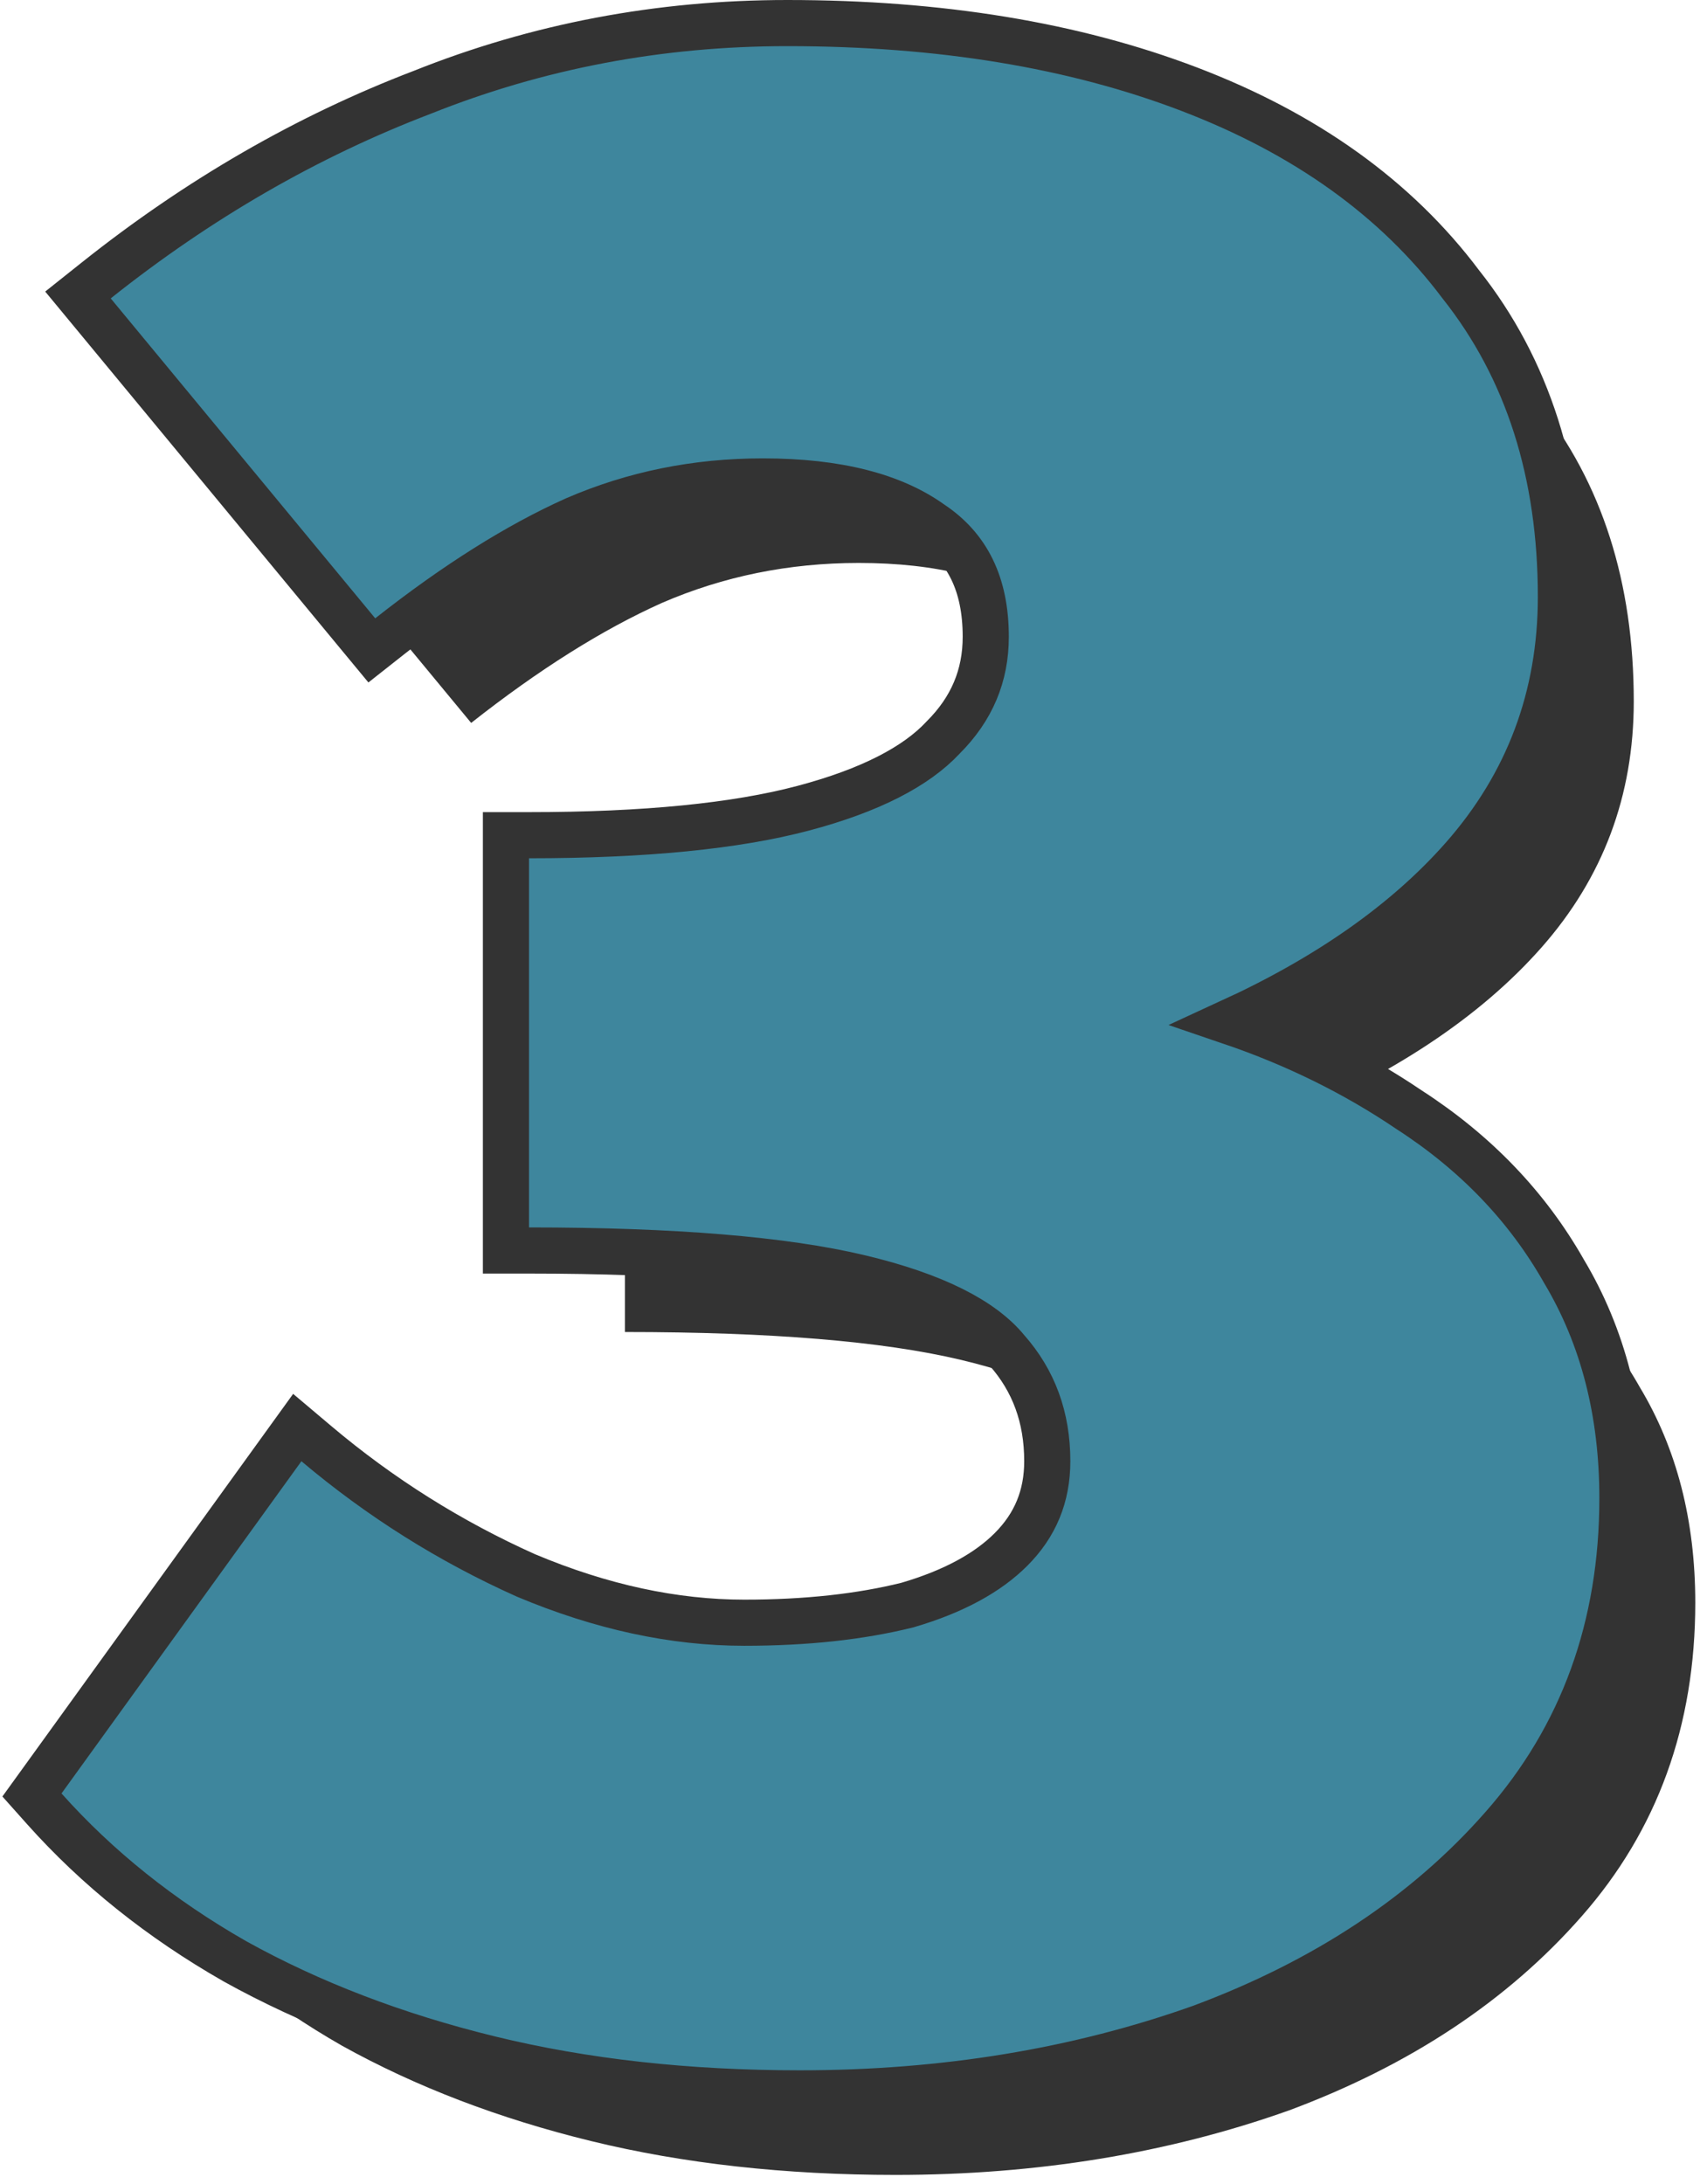
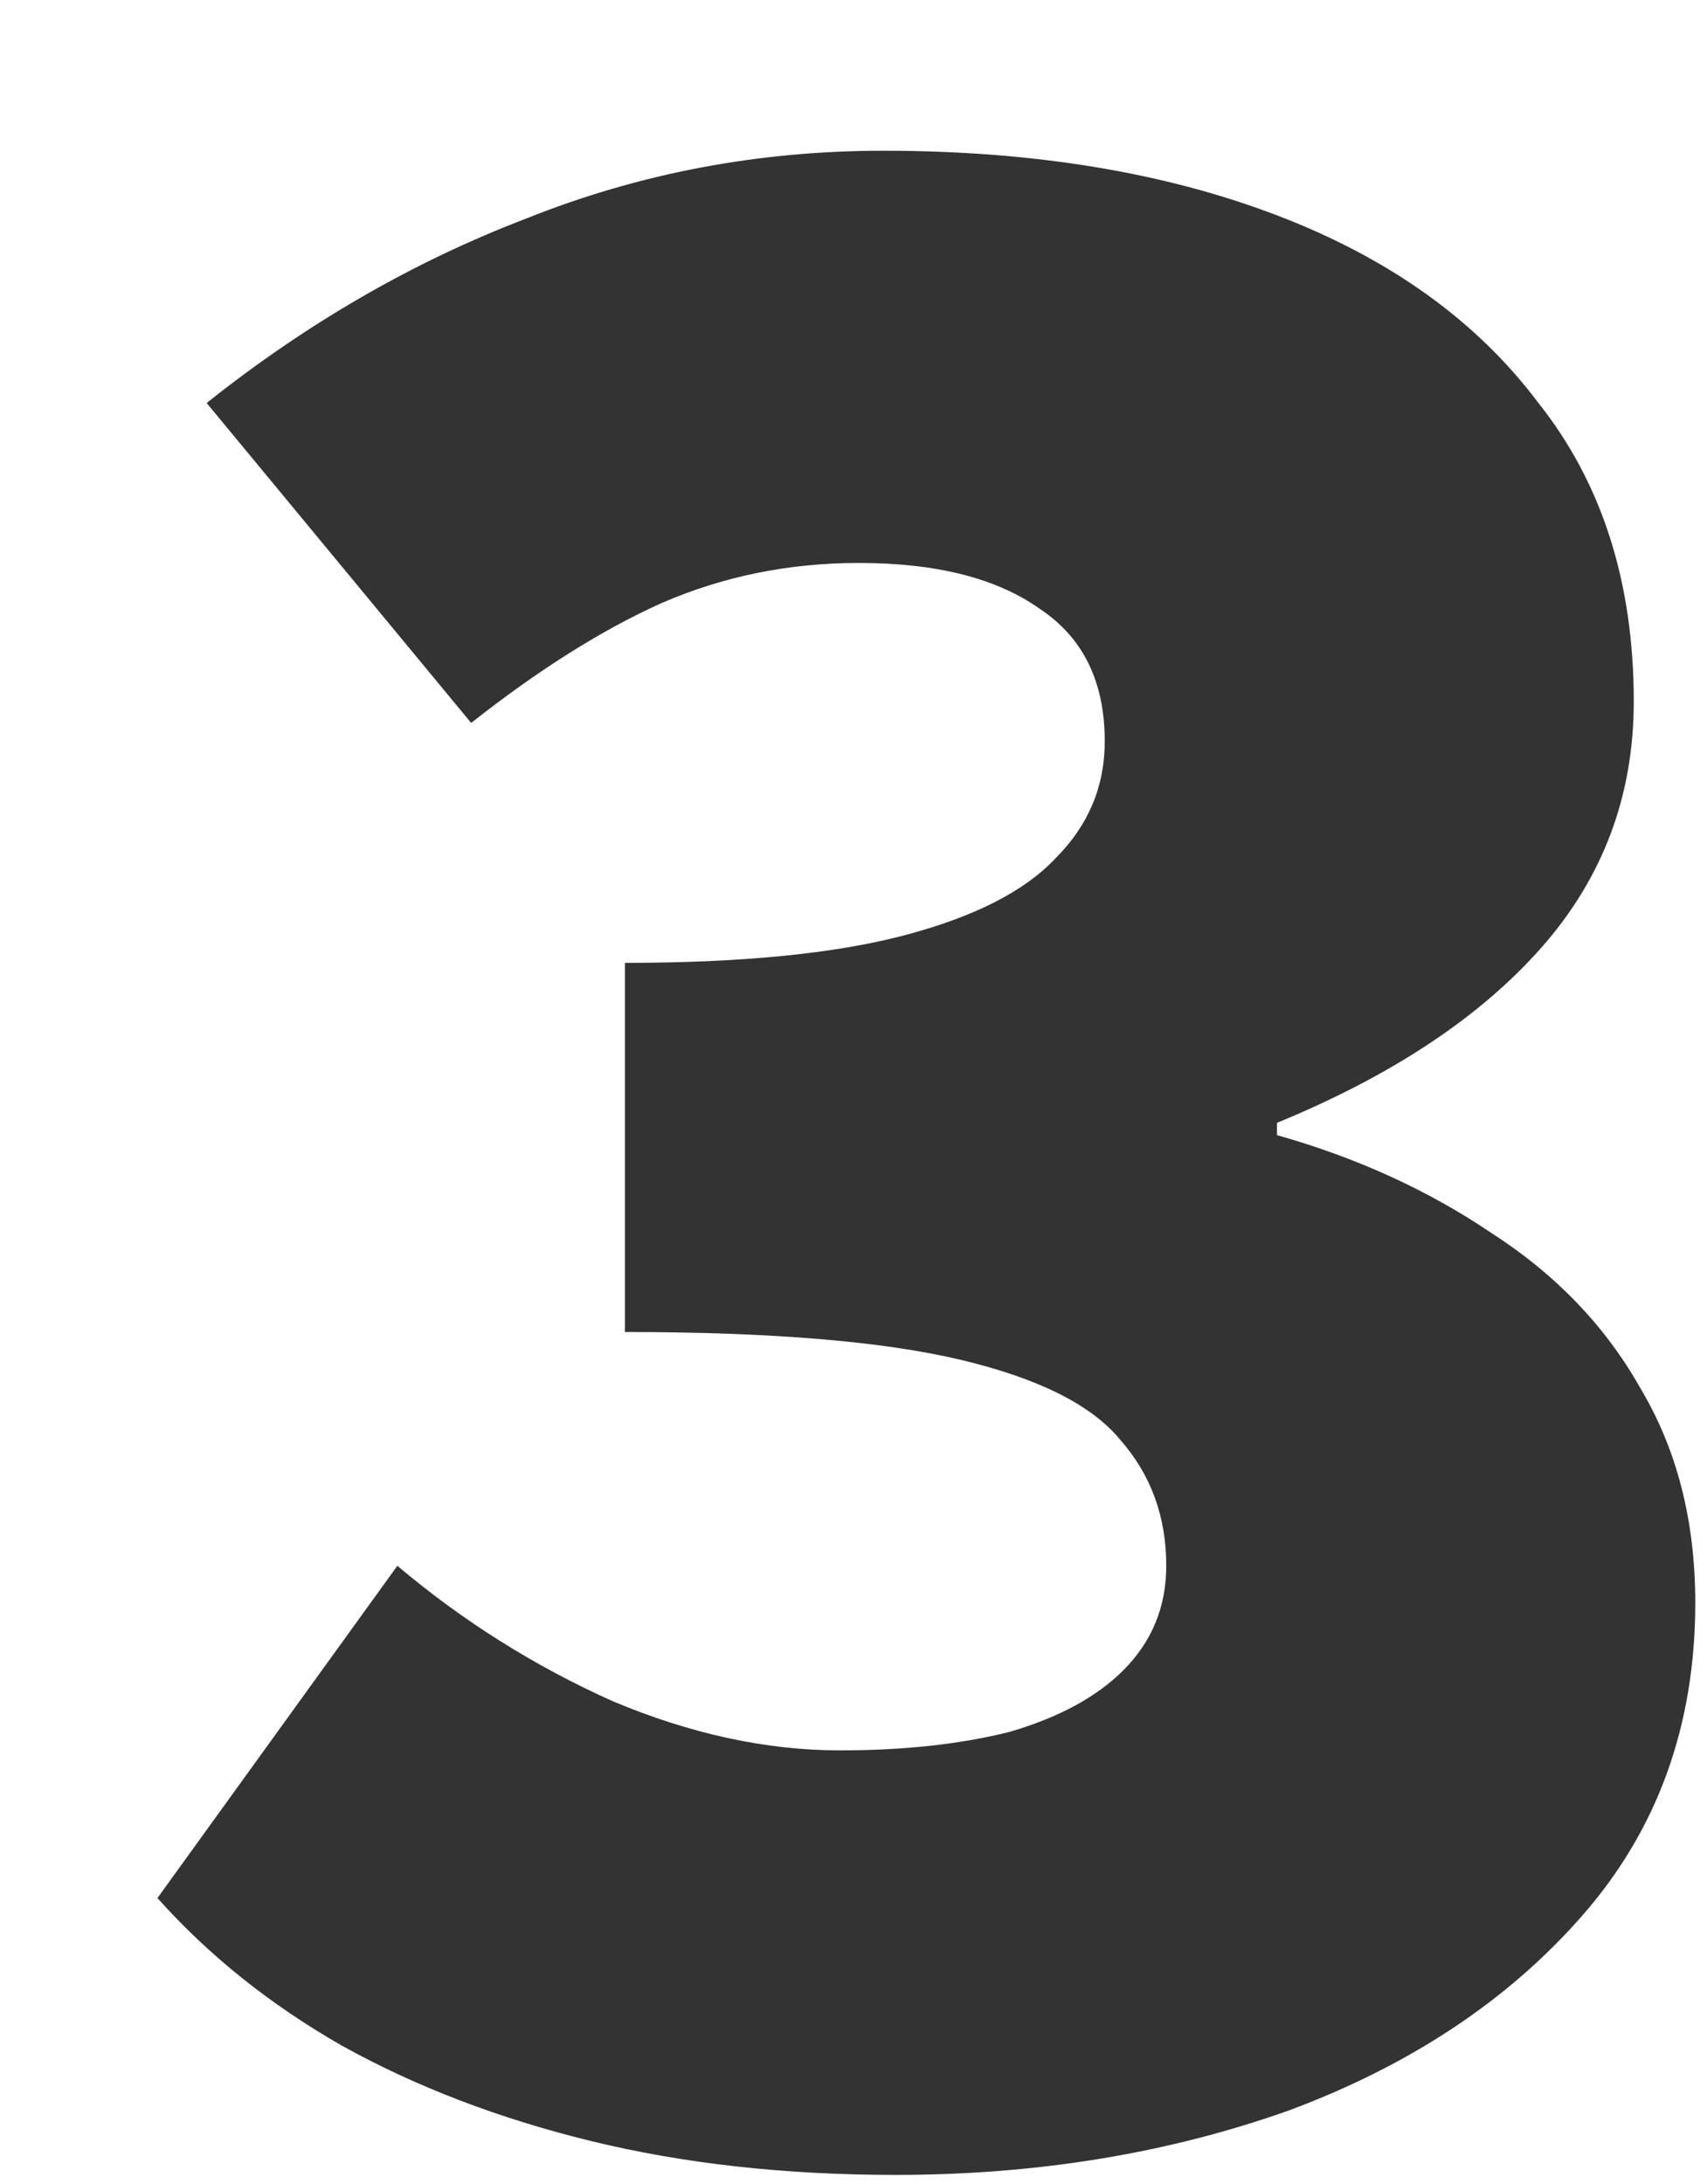
<svg xmlns="http://www.w3.org/2000/svg" width="111" height="142" viewBox="0 0 111 142" fill="none">
  <path d="M58.238 141.4C51.038 141.4 44.438 140.666 38.438 139.2C32.438 137.733 27.038 135.666 22.238 133C17.572 130.333 13.572 127.133 10.238 123.4L25.838 101.8C30.105 105.4 34.772 108.333 39.838 110.6C44.905 112.733 49.838 113.8 54.638 113.8C58.772 113.8 62.438 113.4 65.638 112.6C68.838 111.666 71.305 110.333 73.038 108.6C74.905 106.733 75.838 104.466 75.838 101.8C75.838 98.6 74.838 95.867 72.838 93.6C70.972 91.333 67.505 89.6 62.438 88.4C57.372 87.2 50.105 86.6 40.638 86.6V62.6C48.238 62.6 54.305 62 58.838 60.8C63.372 59.6 66.638 57.933 68.638 55.8C70.772 53.666 71.838 51.133 71.838 48.2C71.838 44.333 70.438 41.467 67.638 39.6C64.838 37.6 60.905 36.6 55.838 36.6C51.305 36.6 47.038 37.467 43.038 39.2C39.172 40.933 35.038 43.533 30.638 47L13.438 26.2C19.972 21 26.905 17 34.238 14.2C41.572 11.267 49.305 9.8 57.438 9.8C67.172 9.8 75.705 11.2 83.038 14C90.372 16.8 96.038 20.866 100.038 26.2C104.172 31.4 106.238 37.867 106.238 45.6C106.238 51.733 104.238 57.066 100.238 61.6C96.238 66.133 90.505 69.933 83.038 73V73.8C88.238 75.266 92.905 77.4 97.038 80.2C101.172 82.867 104.372 86.2 106.638 90.2C109.038 94.2 110.238 98.867 110.238 104.2C110.238 112.2 107.772 119 102.838 124.6C98.038 130.066 91.705 134.266 83.838 137.2C75.972 140 67.438 141.4 58.238 141.4Z" fill="#333333" />
-   <path d="M15.256 127.502L15.264 127.507L15.271 127.511C20.202 130.25 25.73 132.363 31.844 133.857C37.978 135.356 44.699 136.1 52 136.1C61.354 136.1 70.059 134.676 78.103 131.813L78.114 131.809L78.124 131.805C86.186 128.799 92.739 124.471 97.725 118.792C102.918 112.897 105.5 105.737 105.5 97.4C105.5 91.841 104.248 86.906 101.696 82.644C99.305 78.431 95.937 74.932 91.627 72.149C88.121 69.775 84.252 67.871 80.028 66.433C86.378 63.514 91.432 59.978 95.125 55.792C99.37 50.981 101.5 45.293 101.5 38.8C101.5 30.794 99.356 23.988 94.987 18.483C90.79 12.894 84.878 8.679 77.335 5.799C69.795 2.92 61.074 1.5 51.2 1.5C42.886 1.5 34.966 2.999 27.454 6.003C19.972 8.861 12.909 12.939 6.266 18.226L5.07 19.178L6.044 20.356L23.244 41.156L24.178 42.285L25.328 41.378C29.657 37.968 33.682 35.443 37.405 33.773C41.207 32.127 45.267 31.3 49.6 31.3C54.495 31.3 58.077 32.27 60.528 34.021L60.548 34.035L60.568 34.048C62.883 35.592 64.1 37.948 64.1 41.4C64.1 43.923 63.2 46.078 61.339 47.939L61.322 47.956L61.306 47.974C59.582 49.813 56.627 51.383 52.216 52.55C47.861 53.703 41.94 54.3 34.4 54.3H32.9V55.8V79.8V81.3H34.4C43.828 81.3 50.958 81.9 55.854 83.06C60.821 84.236 63.892 85.871 65.442 87.754L65.458 87.773L65.475 87.792C67.218 89.768 68.1 92.142 68.1 95C68.1 97.273 67.322 99.157 65.739 100.739C64.242 102.237 62.035 103.465 59.008 104.352C55.959 105.111 52.428 105.5 48.4 105.5C43.832 105.5 39.101 104.487 34.197 102.424C29.265 100.216 24.723 97.36 20.567 93.854L19.331 92.811L18.384 94.122L2.784 115.722L2.078 116.699L2.881 117.599C6.33 121.462 10.459 124.761 15.256 127.502Z" fill="#3E869D" stroke="#333333" stroke-width="3" />
</svg>